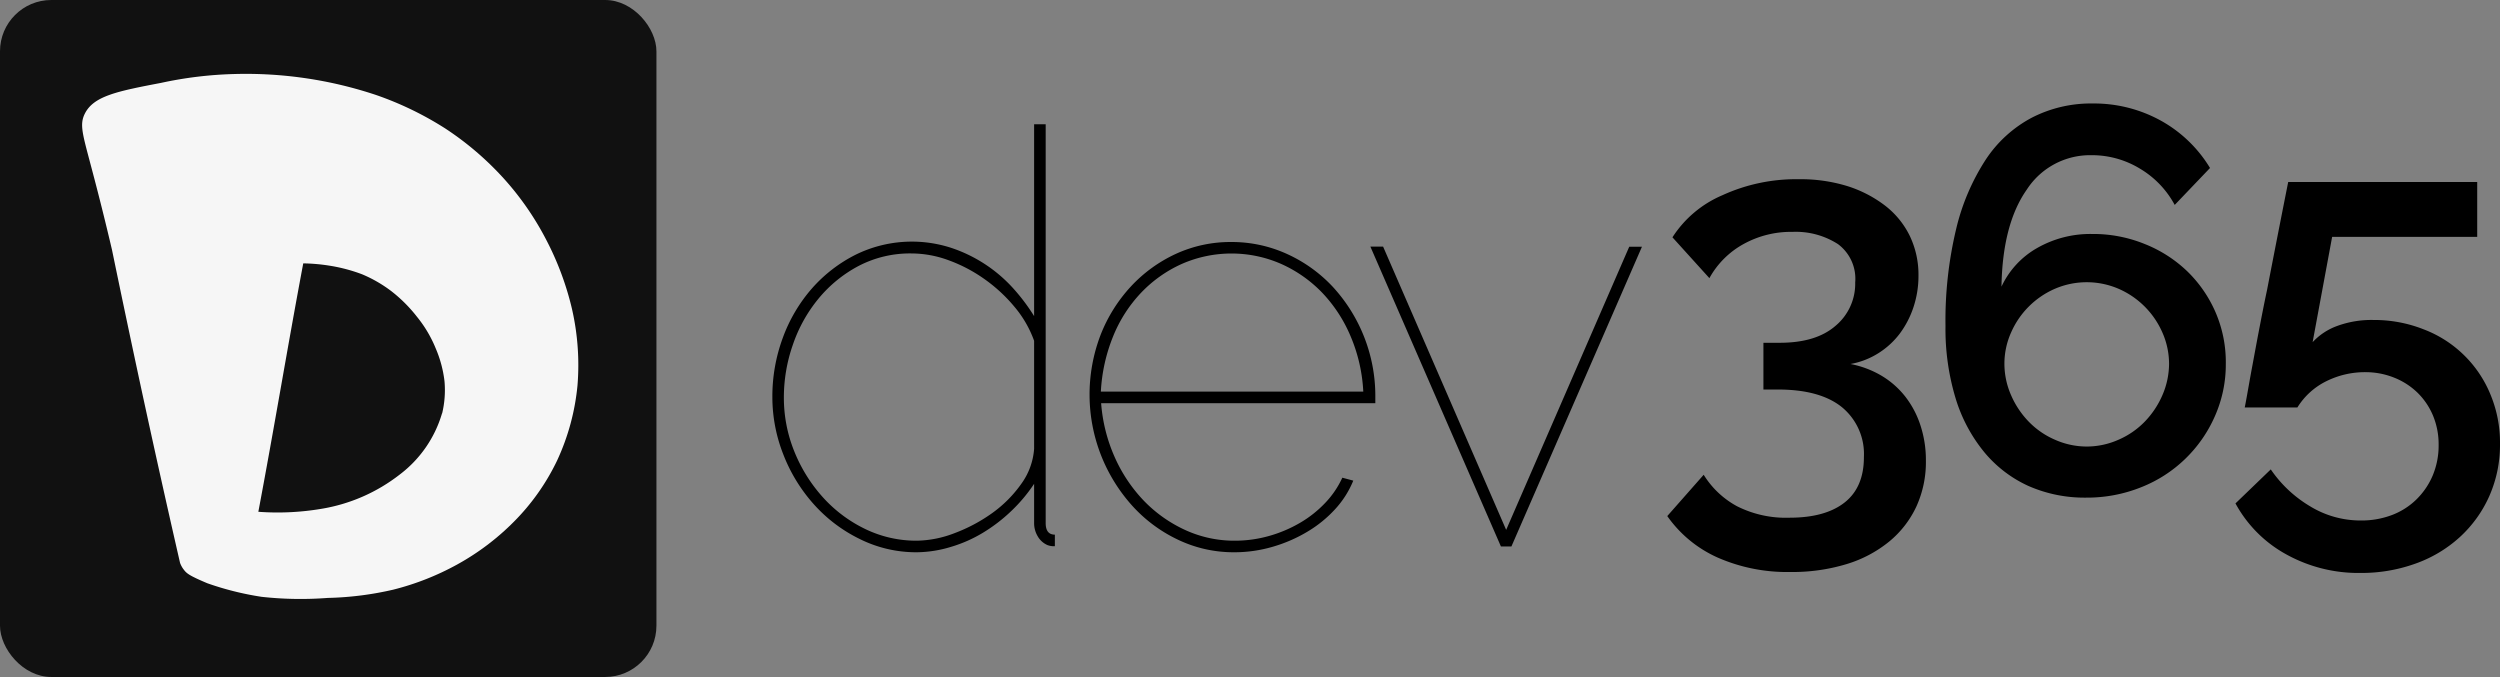
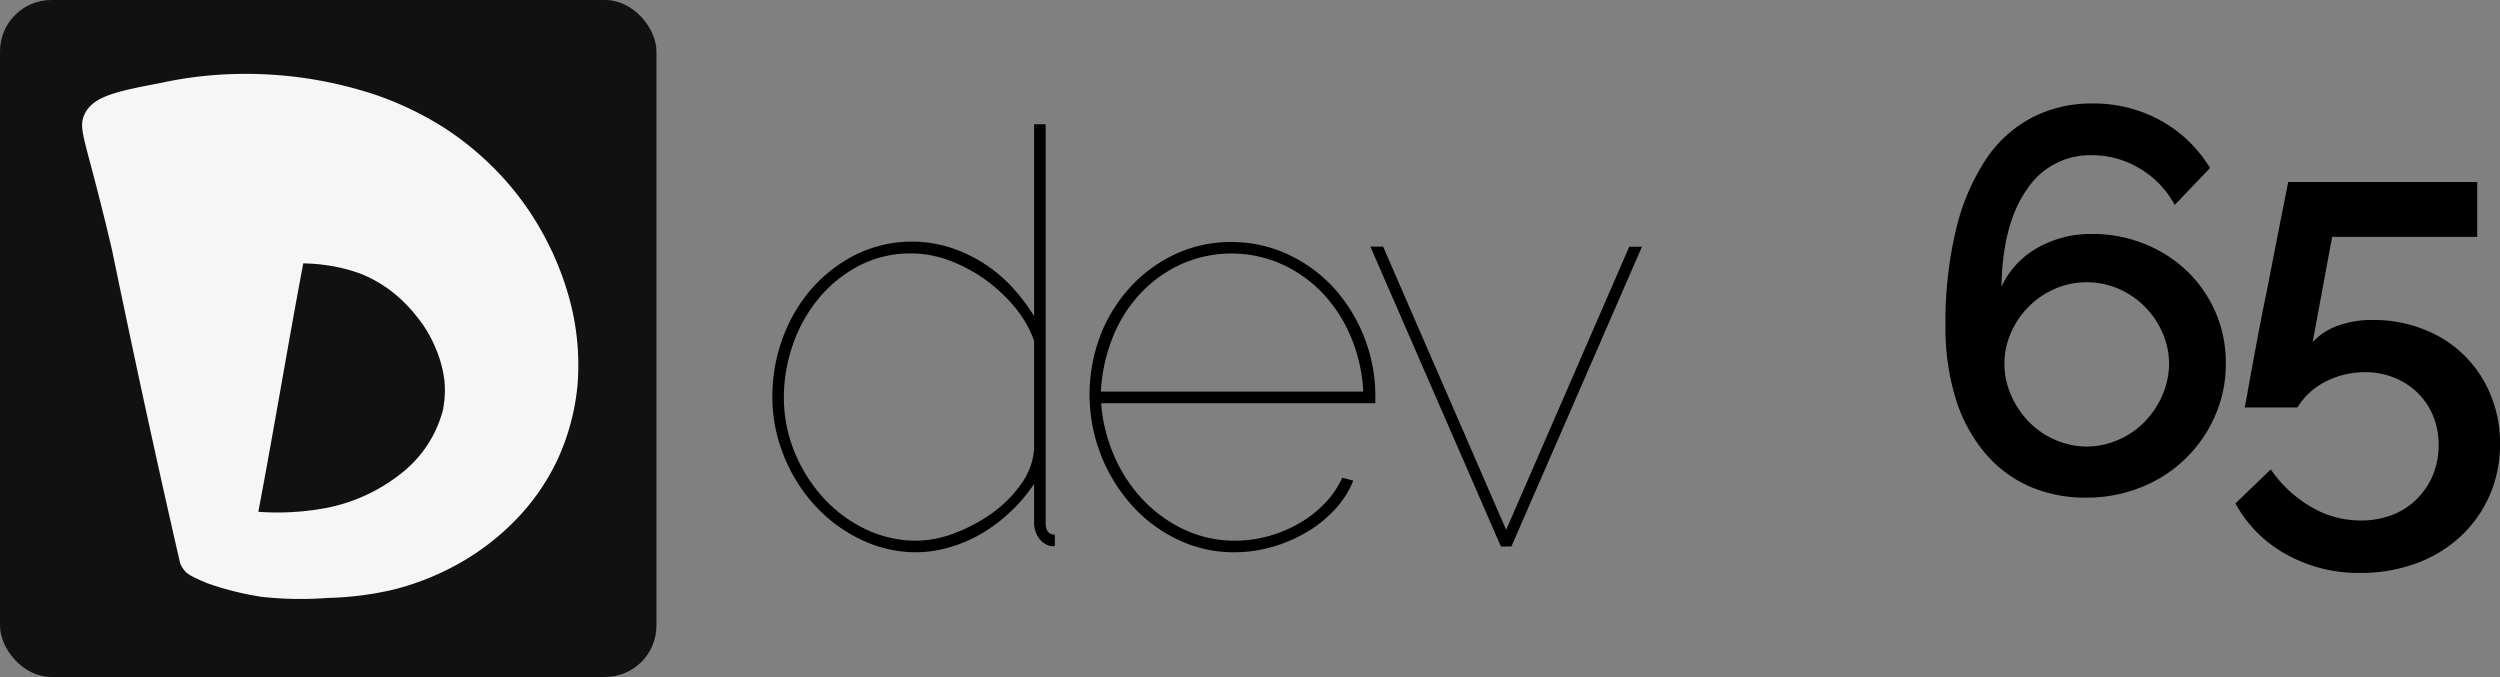
<svg xmlns="http://www.w3.org/2000/svg" id="图层_1" data-name="图层 1" viewBox="0 0 367.44 99.5">
  <rect x="0" y="0" width="367.44" height="99.5" fill="#808080" stroke="none" />
  <defs>
    <style>.cls-1{fill:#111;}.cls-2{fill:#f6f6f6;}</style>
  </defs>
  <path d="M385.61,409.29a18.6,18.6,0,0,1-8.49-2,21.9,21.9,0,0,1-6.76-5.18,23.91,23.91,0,0,1-4.41-7.3,22.91,22.91,0,0,1-1.57-8.32,24.83,24.83,0,0,1,1.53-8.71,23,23,0,0,1,4.28-7.26,21.34,21.34,0,0,1,6.5-5,18.72,18.72,0,0,1,13.89-1,21.36,21.36,0,0,1,9.08,5.85,28.62,28.62,0,0,1,3.19,4.21v-28.2h1.7V405c0,1.13.45,1.7,1.35,1.7v1.7a2.71,2.71,0,0,1-1.1-.17,3.07,3.07,0,0,1-1.44-1.32,3.77,3.77,0,0,1-.51-1.91v-5.77a23.12,23.12,0,0,1-3.36,4,23.81,23.81,0,0,1-4.16,3.19,20.13,20.13,0,0,1-4.71,2.08A17.75,17.75,0,0,1,385.61,409.29Zm0-1.7a16,16,0,0,0,5.52-1.1,23.93,23.93,0,0,0,5.52-2.93,18.2,18.2,0,0,0,4.29-4.29,10,10,0,0,0,1.91-5.18V378.21a16.21,16.21,0,0,0-2.89-5,22.8,22.8,0,0,0-4.42-4.08,22.21,22.21,0,0,0-5.26-2.76,15.86,15.86,0,0,0-5.44-1,16.32,16.32,0,0,0-7.77,1.83,19.33,19.33,0,0,0-5.9,4.8,21.56,21.56,0,0,0-3.78,6.79,23.52,23.52,0,0,0-1.32,7.73,21,21,0,0,0,1.53,7.94,22.68,22.68,0,0,0,4.17,6.71,20.15,20.15,0,0,0,6.19,4.67A17.23,17.23,0,0,0,385.61,407.59Z" transform="translate(-250.86 -328.12)" />
  <path d="M432.23,409.29a18.94,18.94,0,0,1-8.2-1.83,21.39,21.39,0,0,1-6.75-5,24.53,24.53,0,0,1-4.58-7.39,24.49,24.49,0,0,1-.09-17.7,22.57,22.57,0,0,1,4.46-7.14,21,21,0,0,1,6.62-4.8,19.2,19.2,0,0,1,8.12-1.74,19.53,19.53,0,0,1,8.28,1.79,21.15,21.15,0,0,1,6.7,4.84A23.69,23.69,0,0,1,453,386.44v.94H412.7a23.9,23.9,0,0,0,2,7.94,22.36,22.36,0,0,0,4.29,6.41,20.05,20.05,0,0,0,6.07,4.29,17.28,17.28,0,0,0,7.26,1.57,18.4,18.4,0,0,0,5-.68,19.47,19.47,0,0,0,4.55-1.91,16.61,16.61,0,0,0,3.73-2.93,13.5,13.5,0,0,0,2.55-3.74l1.61.43a14,14,0,0,1-2.67,4.2,17.92,17.92,0,0,1-4.08,3.31,21.54,21.54,0,0,1-5.09,2.21A20,20,0,0,1,432.23,409.29Zm19-23.61a23.77,23.77,0,0,0-1.87-8.15,21.14,21.14,0,0,0-4.2-6.42,19.31,19.31,0,0,0-6-4.2,18.18,18.18,0,0,0-14.6,0,19,19,0,0,0-6,4.25,20.42,20.42,0,0,0-4.12,6.45,25,25,0,0,0-1.78,8.07Z" transform="translate(-250.86 -328.12)" />
  <path d="M471.46,408.44l-19.19-44.08h1.87L472.23,406l18.09-41.62h1.87L473,408.44Z" transform="translate(-250.86 -328.12)" />
-   <path d="M522.83,381.62a14.27,14.27,0,0,1,4.55,1.71,12.69,12.69,0,0,1,3.51,3.08,13.77,13.77,0,0,1,2.23,4.23,16.32,16.32,0,0,1,.8,5.19,15.75,15.75,0,0,1-1.4,6.74,14.69,14.69,0,0,1-4,5.15,18.24,18.24,0,0,1-6.26,3.31,27.36,27.36,0,0,1-8.23,1.16,25.46,25.46,0,0,1-10.69-2.11,18,18,0,0,1-7.43-6.11l5.35-6.07a13.08,13.08,0,0,0,4.91,4.63,15.94,15.94,0,0,0,7.71,1.68q5.26,0,8.1-2.24t2.83-6.7a8.91,8.91,0,0,0-3.19-7.27q-3.2-2.62-9.42-2.63h-2.16V378.5h2.4c3.56,0,6.3-.83,8.22-2.51a8.06,8.06,0,0,0,2.87-6.35A6.34,6.34,0,0,0,521,364a11.45,11.45,0,0,0-6.67-1.8A14.39,14.39,0,0,0,507.1,364a12.74,12.74,0,0,0-5,5l-5.43-6a16.31,16.31,0,0,1,7.35-6.19,26,26,0,0,1,11.17-2.35,23.39,23.39,0,0,1,7.15,1,18,18,0,0,1,5.58,2.88,12.59,12.59,0,0,1,3.64,4.47,13.18,13.18,0,0,1,1.27,5.83,14.59,14.59,0,0,1-.71,4.55,13.74,13.74,0,0,1-2,3.91,11.79,11.79,0,0,1-3.15,2.91A11.46,11.46,0,0,1,522.83,381.62Z" transform="translate(-250.86 -328.12)" />
  <path d="M578,381.62a18.71,18.71,0,0,1-1.6,7.66,19.72,19.72,0,0,1-10.86,10.46,21.33,21.33,0,0,1-8.06,1.52,20.46,20.46,0,0,1-8.5-1.72,18.21,18.21,0,0,1-6.51-5,23,23,0,0,1-4.19-7.9,35.21,35.21,0,0,1-1.48-10.58,57.94,57.94,0,0,1,1.56-14.25,32.37,32.37,0,0,1,4.35-10.22,18.47,18.47,0,0,1,6.79-6.18,19,19,0,0,1,8.94-2.08,20.33,20.33,0,0,1,9.94,2.48,19.49,19.49,0,0,1,7.3,7l-5.19,5.43a13.77,13.77,0,0,0-5.07-5.31,13.54,13.54,0,0,0-7.14-2,11.09,11.09,0,0,0-9.54,5.07q-3.56,5.07-3.71,14.25a12.66,12.66,0,0,1,5.23-5.67,15.75,15.75,0,0,1,8.1-2.07,20.06,20.06,0,0,1,7.74,1.48,19.28,19.28,0,0,1,6.23,4,18.83,18.83,0,0,1,4.15,6A18.51,18.51,0,0,1,578,381.62Zm-20.44,12.13a11.51,11.51,0,0,0,4.67-1,12,12,0,0,0,3.83-2.63,13,13,0,0,0,2.6-3.87,11.71,11.71,0,0,0,1-4.67,11.38,11.38,0,0,0-1-4.63,12.43,12.43,0,0,0-6.43-6.39,11.84,11.84,0,0,0-9.34,0,12.43,12.43,0,0,0-6.43,6.39,11.22,11.22,0,0,0-1,4.63,11.54,11.54,0,0,0,1,4.67,13,13,0,0,0,2.6,3.87,12,12,0,0,0,3.83,2.63A11.51,11.51,0,0,0,557.55,393.75Z" transform="translate(-250.86 -328.12)" />
  <path d="M599.7,375.15a19.7,19.7,0,0,1,7.34,1.36,17.21,17.21,0,0,1,9.82,9.5,18.38,18.38,0,0,1,1.44,7.34,18.62,18.62,0,0,1-1.6,7.75,18.14,18.14,0,0,1-4.35,6,19.16,19.16,0,0,1-6.51,3.87,23.4,23.4,0,0,1-8.06,1.36,21.85,21.85,0,0,1-10.93-2.75,18.73,18.73,0,0,1-7.43-7.47l5.19-5a18.31,18.31,0,0,0,5.79,5.43,14.22,14.22,0,0,0,7.46,2.08,12.61,12.61,0,0,0,4.55-.8,10.39,10.39,0,0,0,3.59-2.28,10.84,10.84,0,0,0,2.4-3.51,11.37,11.37,0,0,0,.88-4.51,11,11,0,0,0-.84-4.35,10.26,10.26,0,0,0-2.28-3.35,10.47,10.47,0,0,0-3.43-2.2,11.32,11.32,0,0,0-4.23-.8,12.73,12.73,0,0,0-5.71,1.32,10.41,10.41,0,0,0-4.27,3.87h-7.74c.05-.21.17-.85.36-1.91s.42-2.4.72-4,.62-3.38,1-5.35.77-4,1.2-6q1.37-7.11,3.11-15.88h27.78v8.06H593.63l-2.87,15.48a9.21,9.21,0,0,1,3.63-2.39A14.59,14.59,0,0,1,599.7,375.15Z" transform="translate(-250.86 -328.12)" />
  <g id="SvgjsG1078">
    <rect class="cls-1" width="96.48" height="99.5" rx="7.54" />
  </g>
  <g id="SvgjsG1079">
    <path class="cls-2" d="M334.93,373.54a37,37,0,0,1,.81,11.2,33.75,33.75,0,0,1-3,11.07,32.76,32.76,0,0,1-6.36,9,36.62,36.62,0,0,1-8.33,6.28,39.29,39.29,0,0,1-9.37,3.69,46.93,46.93,0,0,1-9.64,1.22,52.22,52.22,0,0,1-9.72-.16,43.84,43.84,0,0,1-8-2h0c-2.8-1.18-3.06-1.48-3.49-2.05a3.61,3.61,0,0,1-.51-.95q-3.06-13.34-6-27-2.05-9.56-4-19c-.82-3.5-1.81-7.53-3-12-1.32-5-1.8-6.39-1-8,1.29-2.6,4.72-3.3,11.22-4.54A57.49,57.49,0,0,1,285.29,339a60.5,60.5,0,0,1,20.87,3.09A48.17,48.17,0,0,1,316.3,347a44.65,44.65,0,0,1,8.57,7.32,42.62,42.62,0,0,1,6.25,9A43.42,43.42,0,0,1,334.93,373.54ZM315.84,388.9a14.7,14.7,0,0,0,.35-4.76,17.39,17.39,0,0,0-1.31-4.86,18.19,18.19,0,0,0-2.71-4.57,21.41,21.41,0,0,0-3.77-3.78,19.69,19.69,0,0,0-4.33-2.5,24.2,24.2,0,0,0-4.89-1.28,26.57,26.57,0,0,0-3.75-.32c-2.26,12-4.28,24.24-6.6,36.51a38.62,38.62,0,0,0,9.17-.42,25.44,25.44,0,0,0,11.62-5.06,17.39,17.39,0,0,0,6.21-9Z" transform="translate(-250.86 -328.12)" />
  </g>
</svg>